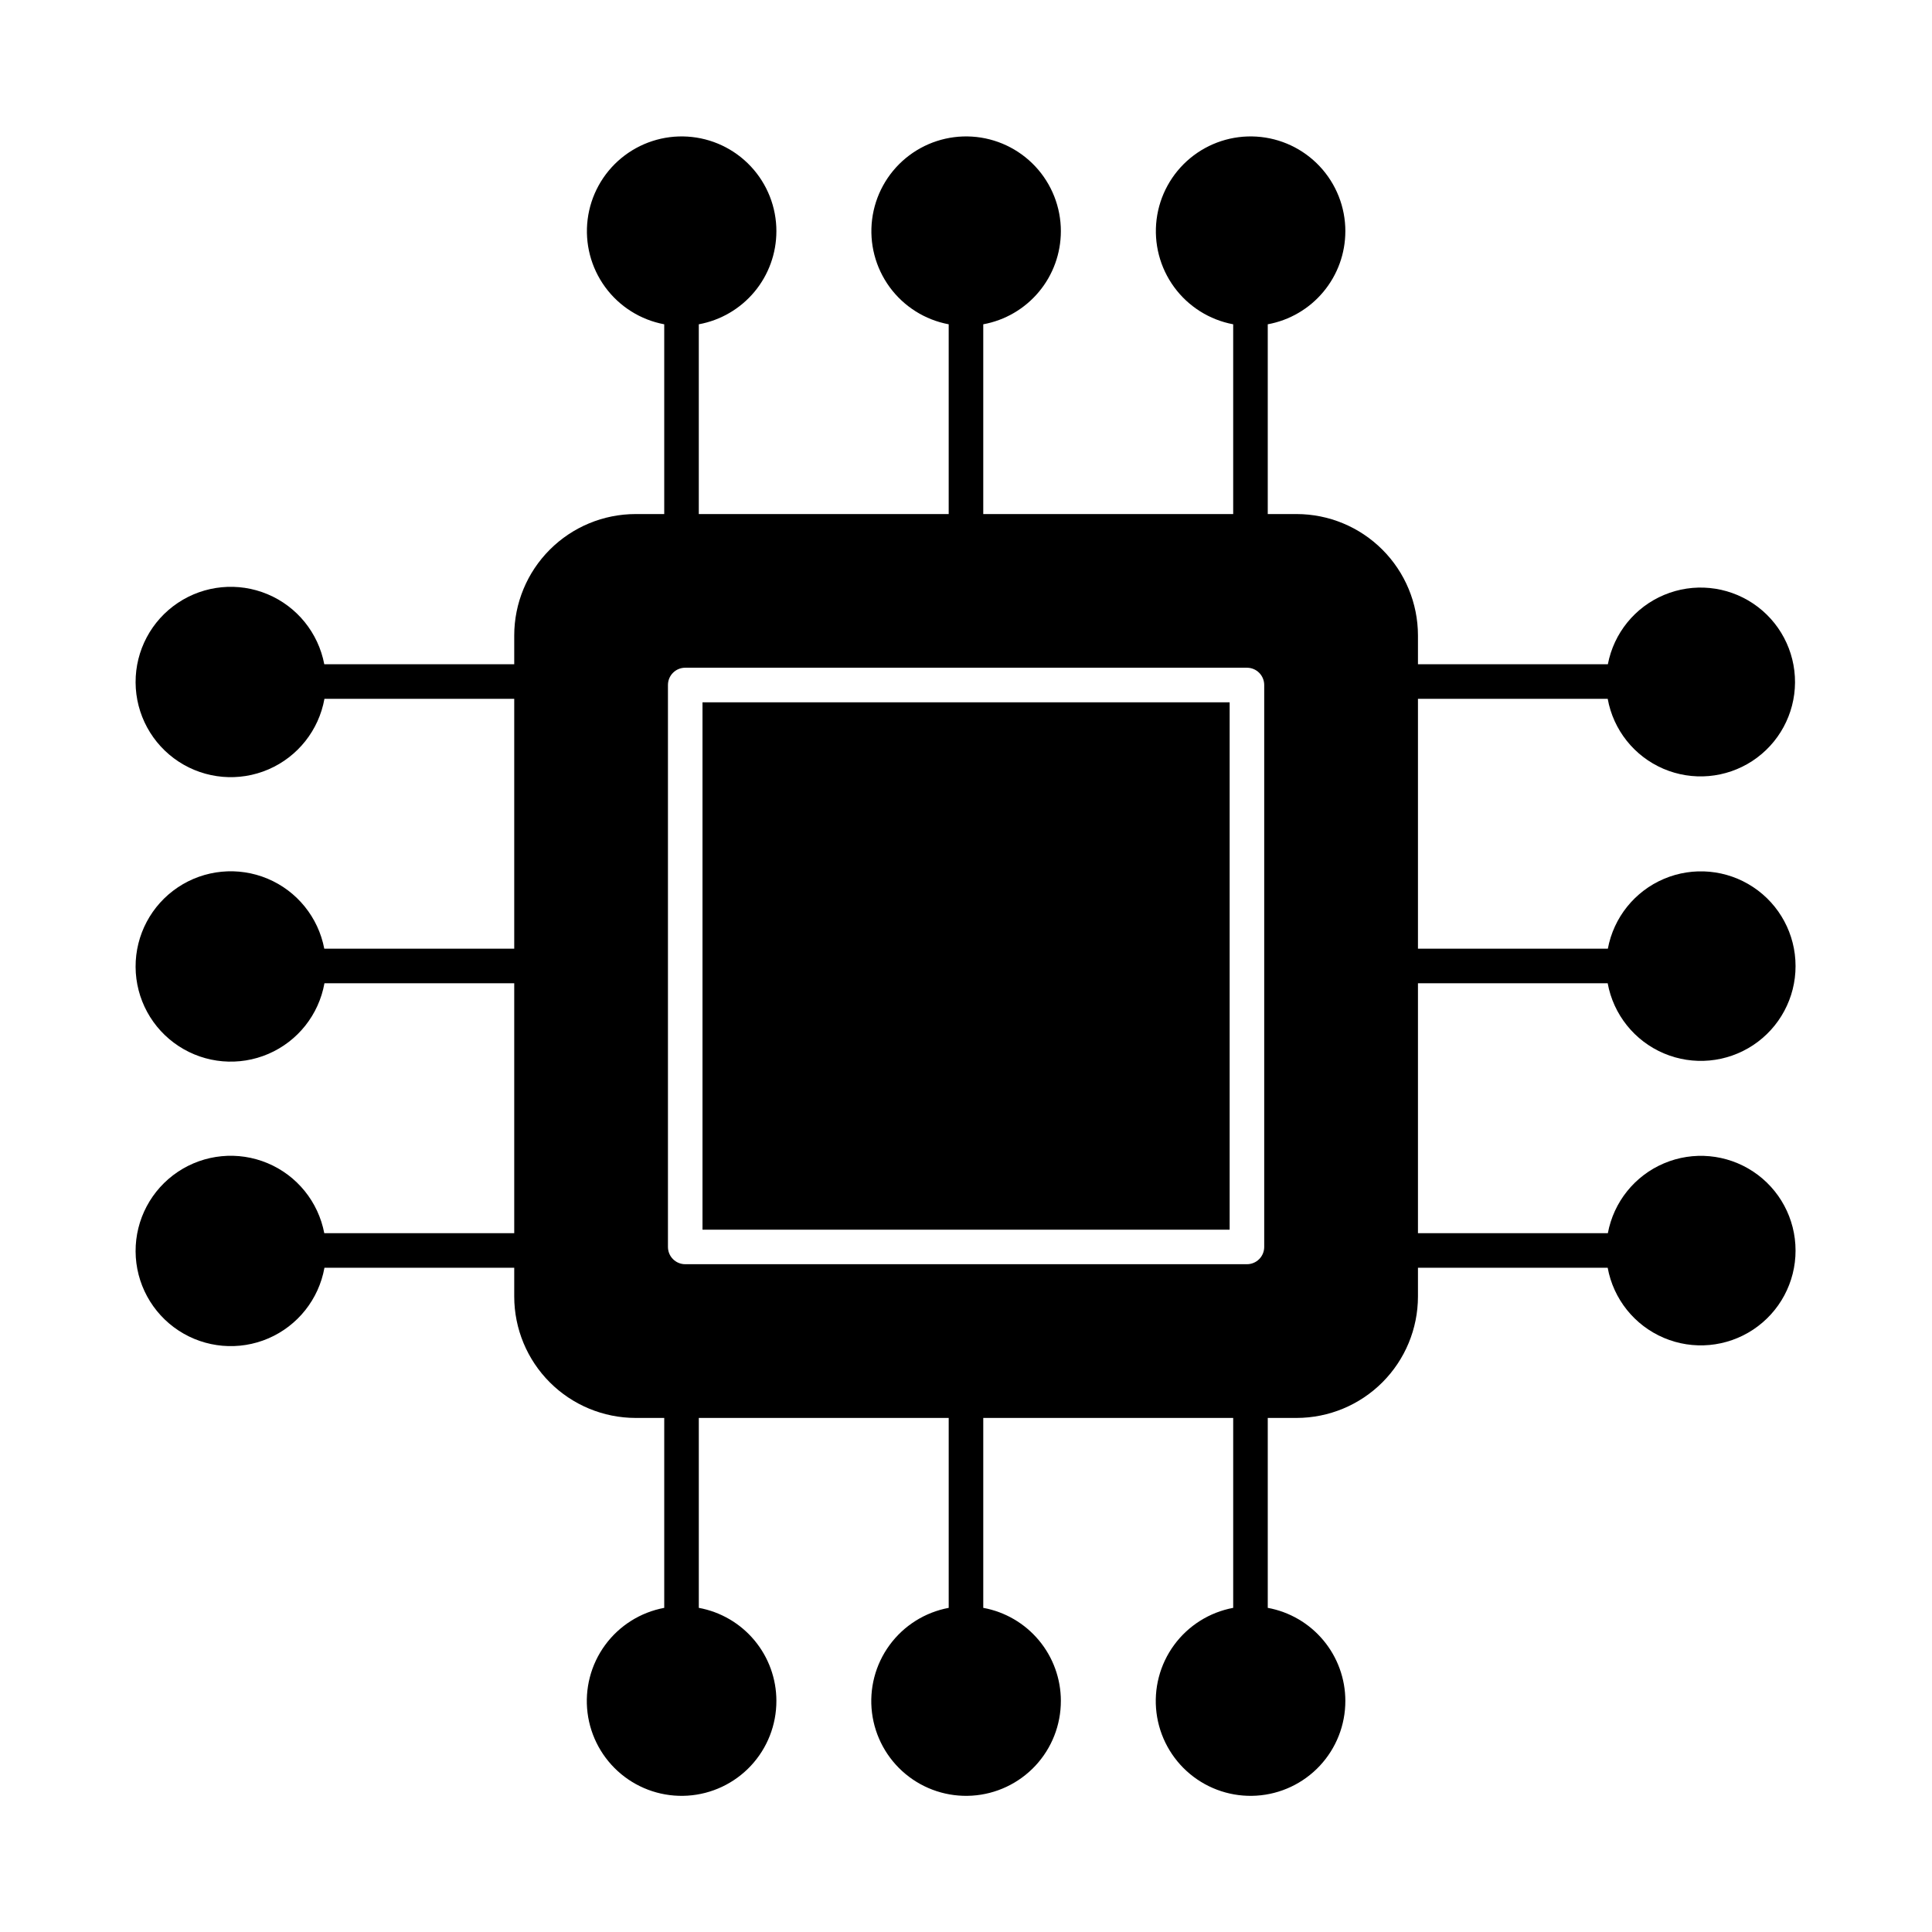
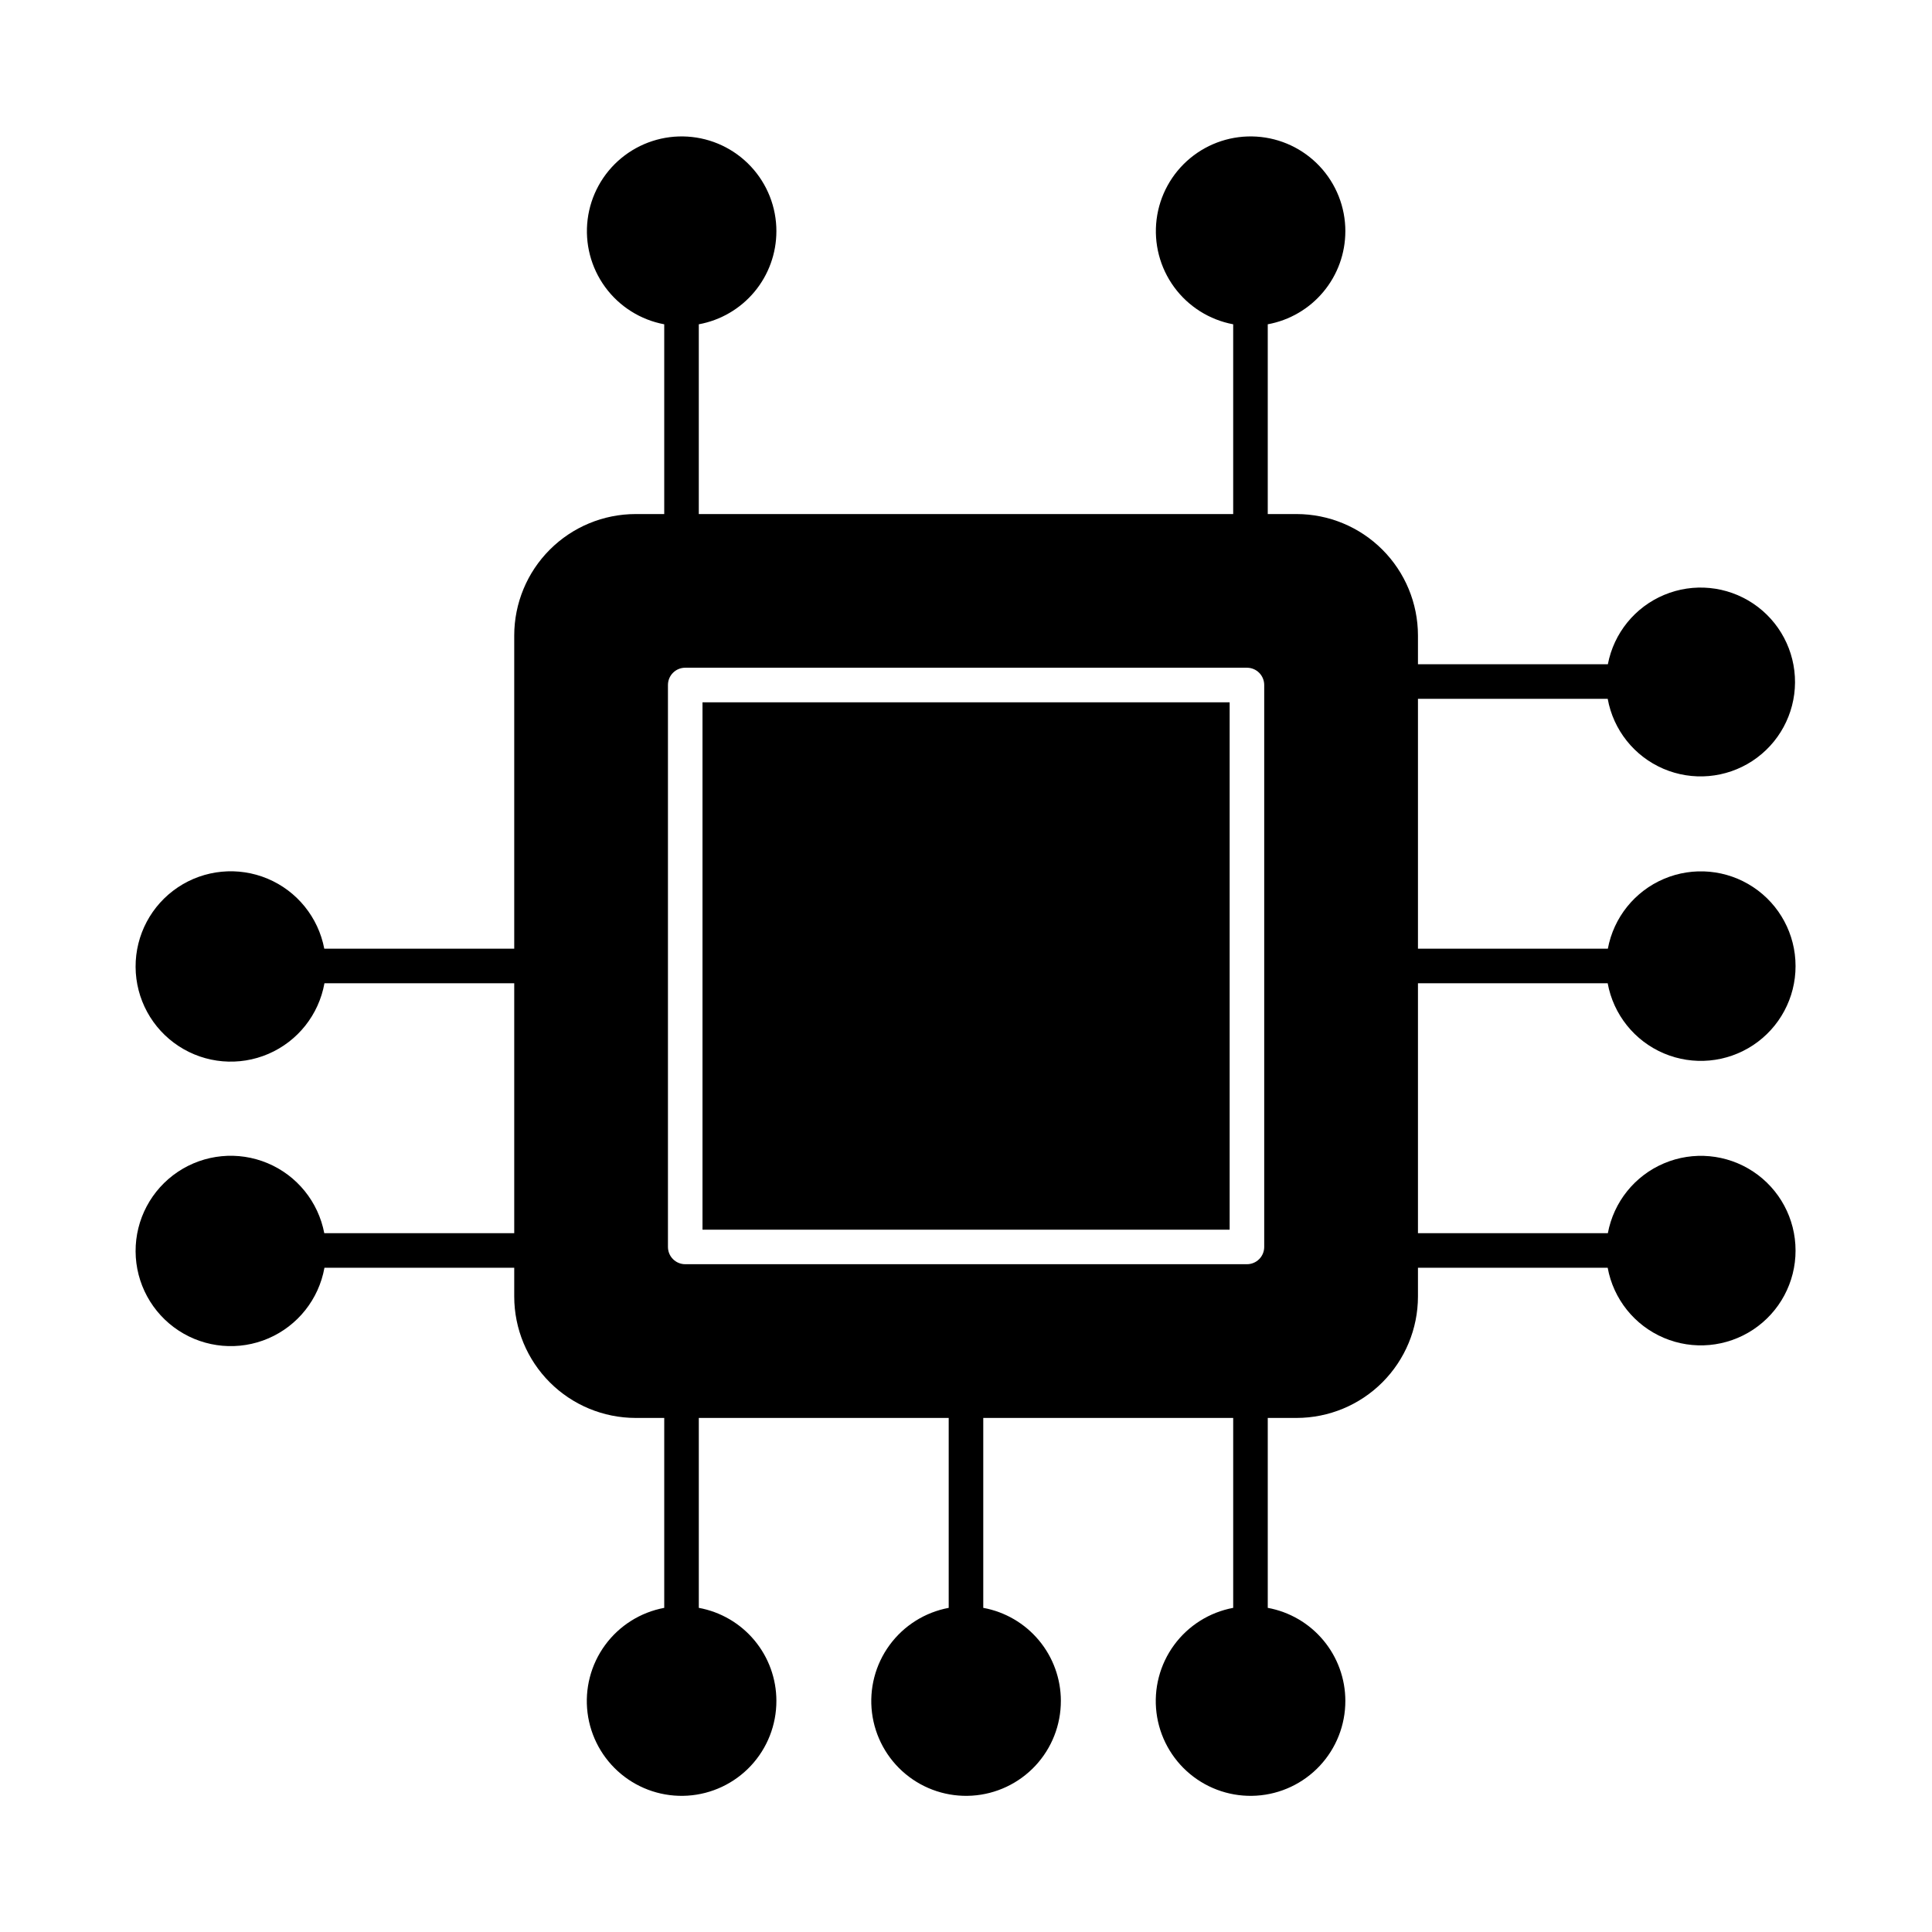
<svg xmlns="http://www.w3.org/2000/svg" fill="#000000" width="800px" height="800px" version="1.1" viewBox="144 144 512 512">
  <g>
    <path d="m487.62 280.23h-175.19c-8.523 0.008-16.695 3.402-22.723 9.43s-9.418 14.199-9.43 22.723v175.23c0.012 8.523 3.402 16.695 9.43 22.723s14.199 9.418 22.723 9.43h175.19c8.523-0.012 16.695-3.402 22.723-9.43s9.418-14.199 9.43-22.723v-175.23c-0.012-8.523-3.402-16.695-9.43-22.723s-14.199-9.422-22.723-9.43zm-8.59 194.22c0 1.215-0.48 2.379-1.34 3.238s-2.023 1.34-3.238 1.34h-148.86c-2.527 0-4.578-2.051-4.578-4.578v-148.92c0-2.527 2.051-4.578 4.578-4.578h148.86c1.215 0 2.379 0.48 3.238 1.34s1.34 2.023 1.34 3.238z" />
    <path d="m330.17 330.12h139.7v139.76h-139.7z" />
    <path d="m289.43 400c0 1.215-0.48 2.379-1.34 3.238s-2.023 1.34-3.238 1.34h-54.871c-1.496 8.332-7.07 15.359-14.844 18.707-7.773 3.352-16.711 2.578-23.793-2.059-7.082-4.633-11.367-12.512-11.41-20.977s4.164-16.387 11.199-21.094c7.039-4.707 15.965-5.566 23.773-2.297 7.805 3.273 13.449 10.242 15.031 18.559h54.914c1.215 0 2.379 0.484 3.238 1.344 0.859 0.855 1.34 2.023 1.34 3.238z" />
-     <path d="m289.43 324.61c0 1.215-0.48 2.379-1.34 3.238s-2.023 1.344-3.238 1.344h-54.871c-1.496 8.332-7.07 15.355-14.844 18.707-7.773 3.348-16.711 2.574-23.793-2.059-7.082-4.637-11.367-12.516-11.41-20.98s4.164-16.387 11.199-21.09c7.039-4.707 15.965-5.57 23.773-2.297 7.805 3.269 13.449 10.242 15.031 18.559h54.914c1.215 0 2.379 0.48 3.238 1.34s1.34 2.023 1.34 3.238z" />
    <path d="m289.43 475.39c0 1.215-0.48 2.379-1.34 3.238s-2.023 1.344-3.238 1.344h-54.871c-1.496 8.328-7.07 15.355-14.844 18.707-7.773 3.348-16.711 2.574-23.793-2.059-7.082-4.637-11.367-12.516-11.41-20.98-0.043-8.465 4.164-16.387 11.199-21.094 7.039-4.703 15.965-5.566 23.773-2.293 7.805 3.269 13.449 10.242 15.031 18.559h54.914c1.215 0 2.379 0.48 3.238 1.34 0.859 0.859 1.34 2.023 1.34 3.238z" />
    <path d="m349.75 594.74c0.016 6.402-2.414 12.562-6.789 17.234-4.375 4.668-10.367 7.492-16.754 7.894-6.387 0.402-12.684-1.648-17.609-5.731-4.926-4.086-8.109-9.895-8.898-16.246-0.789-6.348 0.875-12.762 4.652-17.926 3.777-5.164 9.383-8.691 15.676-9.867v-54.914c0-2.531 2.051-4.578 4.578-4.578 2.531 0 4.582 2.047 4.582 4.578v54.914c5.766 1.055 10.984 4.098 14.742 8.602 3.754 4.5 5.816 10.176 5.82 16.039z" />
    <path d="m349.75 205.3c-0.004 5.863-2.066 11.539-5.82 16.039-3.758 4.504-8.977 7.547-14.742 8.602v54.914c0 2.527-2.051 4.578-4.582 4.578-2.527 0-4.578-2.051-4.578-4.578v-54.914c-6.285-1.176-11.887-4.707-15.656-9.867-3.773-5.164-5.434-11.57-4.644-17.914 0.789-6.344 3.969-12.148 8.891-16.23 4.926-4.078 11.219-6.129 17.598-5.727 6.383 0.398 12.371 3.219 16.742 7.883 4.375 4.664 6.805 10.82 6.793 17.215z" />
    <path d="m425.14 594.74c0.012 6.402-2.414 12.562-6.789 17.234-4.375 4.668-10.367 7.492-16.754 7.894-6.387 0.402-12.688-1.648-17.613-5.731-4.926-4.086-8.109-9.895-8.898-16.246-0.789-6.348 0.875-12.762 4.656-17.926 3.777-5.164 9.383-8.691 15.672-9.867v-54.914c0-2.531 2.051-4.578 4.582-4.578 2.527 0 4.578 2.047 4.578 4.578v54.914c5.769 1.055 10.984 4.098 14.742 8.602 3.758 4.5 5.816 10.176 5.824 16.039z" />
    <path d="m500.53 205.3c-0.004 5.863-2.066 11.539-5.824 16.039-3.754 4.504-8.973 7.547-14.738 8.602v54.914c0 2.527-2.051 4.578-4.582 4.578s-4.578-2.051-4.578-4.578v-54.914c-6.285-1.176-11.887-4.707-15.656-9.867-3.773-5.164-5.434-11.57-4.644-17.914 0.789-6.344 3.969-12.148 8.891-16.23 4.922-4.078 11.215-6.129 17.598-5.727 6.383 0.398 12.367 3.219 16.742 7.883 4.375 4.664 6.805 10.82 6.793 17.215z" />
    <path d="m510.61 324.61c0-2.527 2.047-4.578 4.578-4.578h54.914c1.578-8.246 7.184-15.148 14.93-18.383 7.742-3.238 16.594-2.375 23.566 2.293 6.973 4.668 11.145 12.523 11.102 20.918-0.043 8.391-4.289 16.203-11.309 20.805-7.023 4.598-15.879 5.371-23.59 2.059-7.711-3.316-13.25-10.273-14.742-18.531h-54.871c-2.531 0-4.578-2.051-4.578-4.582z" />
-     <path d="m425.14 205.3c-0.008 5.863-2.066 11.539-5.824 16.039-3.758 4.504-8.973 7.547-14.742 8.602v54.914c0 2.527-2.051 4.578-4.578 4.578-2.531 0-4.582-2.051-4.582-4.578v-54.914c-6.285-1.176-11.883-4.707-15.656-9.867-3.769-5.164-5.434-11.57-4.641-17.914 0.789-6.344 3.969-12.148 8.891-16.23 4.922-4.078 11.215-6.129 17.598-5.727 6.379 0.398 12.367 3.219 16.742 7.883 4.371 4.664 6.801 10.82 6.793 17.215z" />
    <path d="m500.53 594.74c0.016 6.402-2.414 12.562-6.789 17.234-4.375 4.668-10.367 7.492-16.754 7.894s-12.684-1.648-17.609-5.731c-4.93-4.086-8.109-9.895-8.898-16.246-0.789-6.348 0.875-12.762 4.652-17.926 3.777-5.164 9.383-8.691 15.676-9.867v-54.914c0-2.531 2.047-4.578 4.578-4.578s4.582 2.047 4.582 4.578v54.914c5.766 1.055 10.984 4.098 14.738 8.602 3.758 4.5 5.82 10.176 5.824 16.039z" />
    <path d="m619.84 475.39c0.016 8.434-4.203 16.309-11.23 20.969-7.031 4.66-15.93 5.481-23.688 2.18-7.762-3.297-13.348-10.273-14.867-18.566h-54.871c-2.531 0-4.578-2.051-4.578-4.582s2.047-4.578 4.578-4.578h54.914c1.539-8.273 7.121-15.227 14.867-18.512 7.746-3.289 16.625-2.469 23.641 2.176 7.016 4.644 11.234 12.5 11.234 20.914z" />
    <path d="m619.84 400c0.016 8.43-4.203 16.309-11.23 20.969-7.031 4.66-15.93 5.477-23.688 2.18-7.762-3.301-13.348-10.277-14.867-18.57h-54.871c-2.531 0-4.578-2.051-4.578-4.578 0-2.531 2.047-4.582 4.578-4.582h54.914c1.539-8.273 7.121-15.223 14.867-18.512 7.746-3.285 16.625-2.469 23.641 2.18 7.016 4.644 11.234 12.496 11.234 20.914z" />
  </g>
</svg>